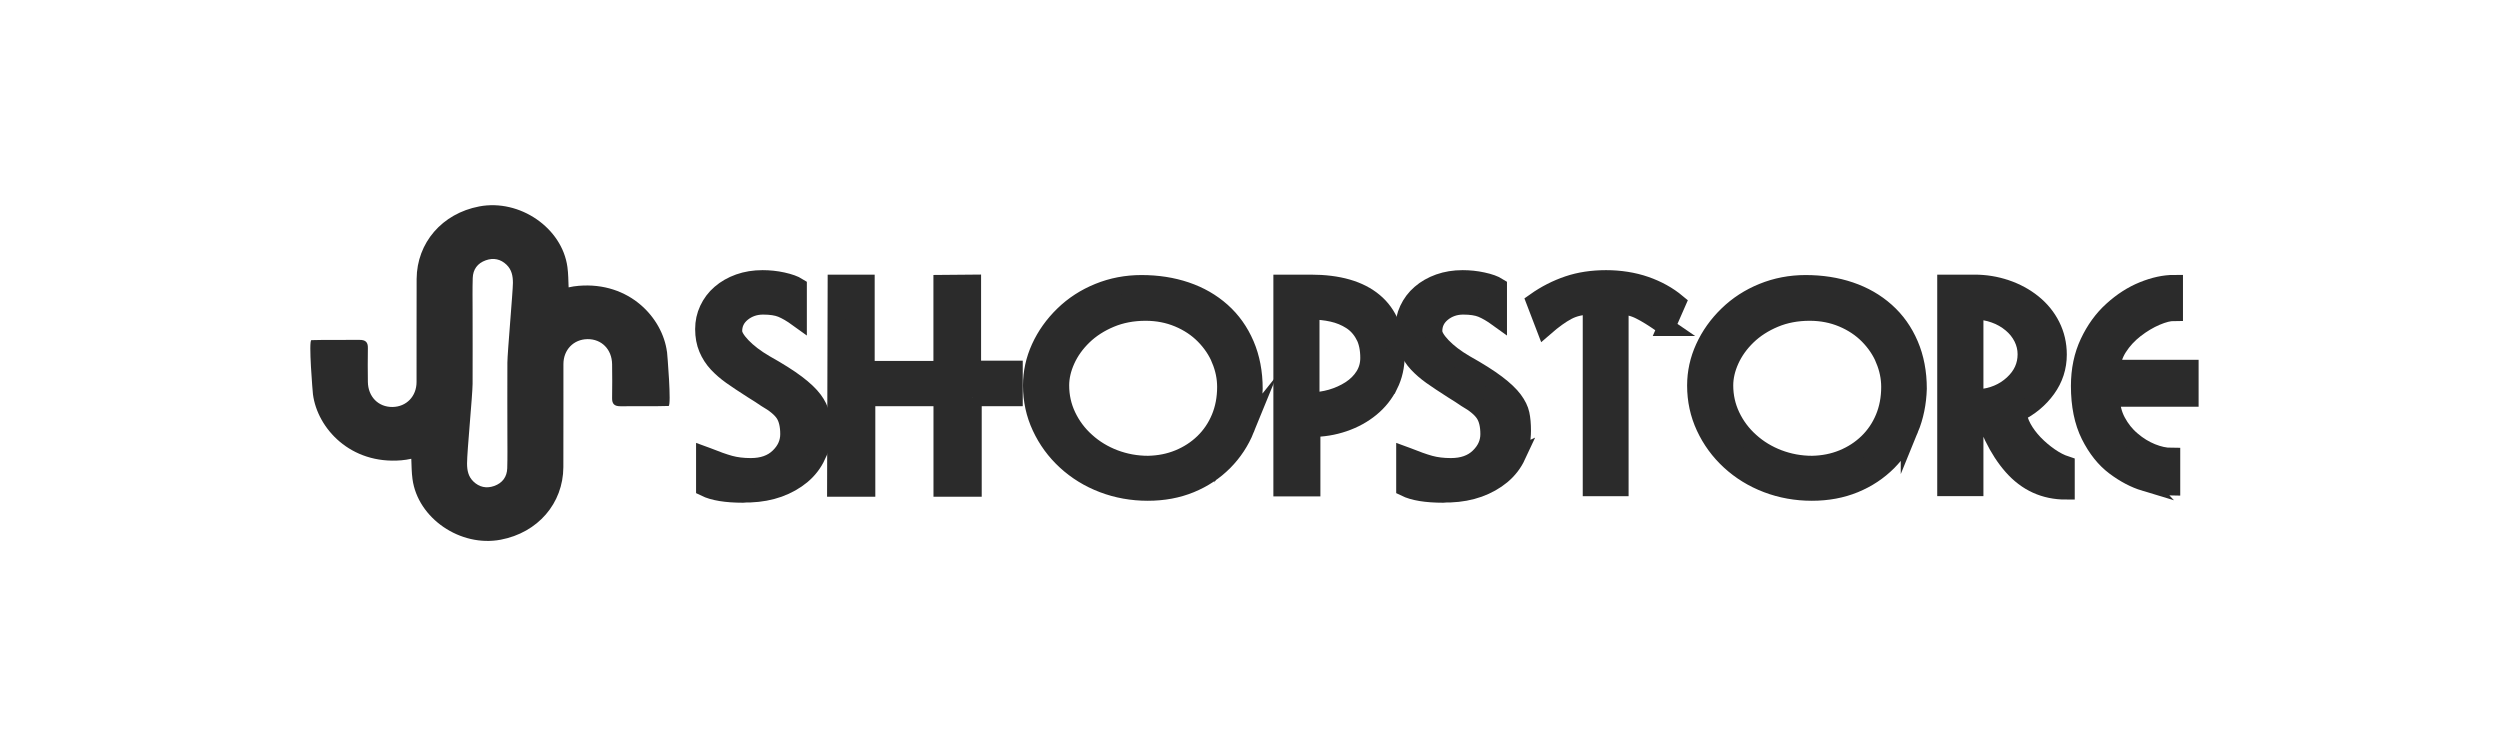
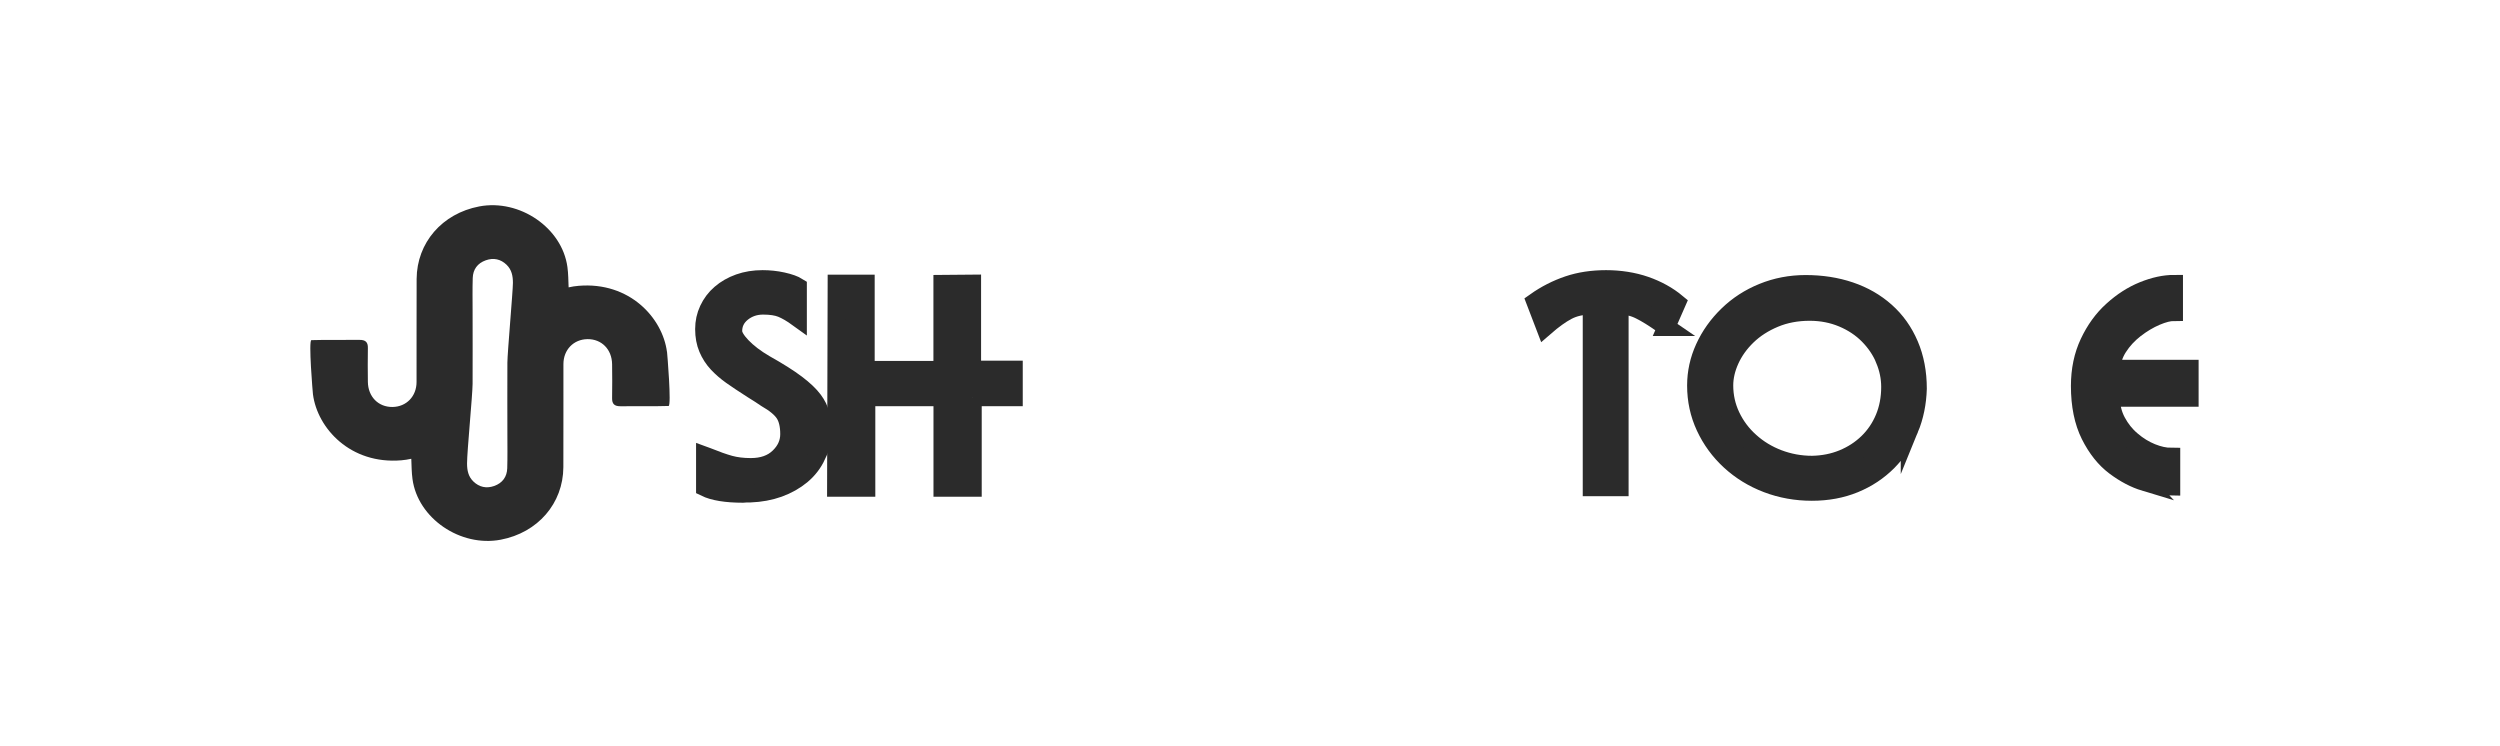
<svg xmlns="http://www.w3.org/2000/svg" width="201" height="60" viewBox="0 0 201 60" fill="none">
-   <rect width="201" height="60" fill="white" />
  <g clip-path="url(#clip0_48_9549)">
    <path d="M53.623 28.282C53.262 25.545 50.606 22.639 46.523 22.98C46.252 23.001 45.981 23.044 45.717 23.104C45.694 22.558 45.694 22.013 45.621 21.473C45.198 18.319 41.78 15.981 38.532 16.597C35.549 17.164 33.514 19.513 33.497 22.429C33.485 25.188 33.497 27.953 33.491 30.712C33.491 31.868 32.673 32.705 31.562 32.721C30.423 32.737 29.594 31.9 29.577 30.707C29.566 29.8 29.561 28.887 29.577 27.98C29.589 27.516 29.391 27.321 28.906 27.327C27.863 27.343 26.081 27.31 25.038 27.348C24.79 27.354 25.145 31.582 25.162 31.706C25.523 34.444 28.179 37.349 32.262 37.009C32.532 36.987 32.803 36.944 33.068 36.885C33.091 37.43 33.091 37.975 33.164 38.515C33.587 41.669 37.01 44.007 40.258 43.392C43.241 42.825 45.277 40.476 45.294 37.56C45.305 34.8 45.294 32.035 45.299 29.276C45.299 28.12 46.117 27.283 47.228 27.267C48.367 27.251 49.196 28.088 49.213 29.281C49.224 30.189 49.23 31.101 49.213 32.008C49.202 32.473 49.399 32.667 49.884 32.662C50.927 32.646 52.709 32.678 53.752 32.64C54 32.635 53.645 28.407 53.628 28.282H53.623ZM40.782 37.651C40.76 38.332 40.404 38.834 39.733 39.072C39.113 39.293 38.532 39.169 38.059 38.71C37.647 38.31 37.551 37.813 37.551 37.257C37.551 36.296 37.991 31.782 37.997 30.853C38.008 28.909 37.997 26.965 37.997 25.021C37.997 24.13 37.98 23.239 38.008 22.348C38.03 21.667 38.386 21.165 39.057 20.928C39.677 20.706 40.258 20.83 40.731 21.289C41.143 21.689 41.239 22.191 41.239 22.742C41.239 23.385 40.799 28.353 40.794 29.146C40.782 31.09 40.794 33.034 40.794 34.978C40.794 35.869 40.81 36.76 40.782 37.651Z" fill="#2B2B2B" />
    <path d="M65.673 36.642C65.385 37.258 64.98 37.781 64.45 38.224C63.919 38.662 63.305 39.007 62.605 39.261C61.906 39.509 61.145 39.65 60.322 39.682H60.034C59.904 39.698 59.814 39.704 59.746 39.704C58.382 39.704 57.361 39.536 56.679 39.202V36.631L56.87 36.701C57.581 36.988 58.184 37.204 58.675 37.339C59.166 37.474 59.73 37.544 60.361 37.544C61.314 37.544 62.064 37.279 62.617 36.745C63.169 36.215 63.446 35.6 63.446 34.903C63.446 34.207 63.316 33.656 63.057 33.256C62.797 32.857 62.307 32.446 61.596 32.041C61.309 31.841 60.948 31.609 60.502 31.334C59.792 30.88 59.222 30.502 58.805 30.205C58.387 29.908 58.01 29.584 57.677 29.228C57.344 28.871 57.085 28.466 56.893 28.013C56.701 27.559 56.605 27.041 56.605 26.463C56.605 25.885 56.718 25.378 56.95 24.881C57.181 24.389 57.502 23.957 57.925 23.596C58.342 23.234 58.844 22.948 59.419 22.742C59.995 22.537 60.626 22.435 61.309 22.435C61.844 22.435 62.386 22.489 62.921 22.607C63.457 22.726 63.874 22.872 64.156 23.05V25.577C63.649 25.21 63.209 24.956 62.837 24.805C62.465 24.654 61.968 24.578 61.354 24.578C60.705 24.578 60.141 24.773 59.667 25.156C59.194 25.545 58.957 26.031 58.957 26.625C58.957 26.944 59.188 27.349 59.656 27.84C60.124 28.331 60.745 28.807 61.523 29.26C62.583 29.854 63.423 30.383 64.043 30.853C64.664 31.323 65.115 31.755 65.408 32.149C65.701 32.543 65.887 32.921 65.966 33.289C66.045 33.65 66.085 34.099 66.085 34.633C66.085 35.362 65.944 36.032 65.656 36.647L65.673 36.642Z" fill="#2B2B2B" stroke="#2B2B2B" stroke-width="1.43" stroke-miterlimit="10" />
    <path d="M78.215 31.944V39.223H75.767V31.944H69.66V39.223H67.213L67.258 22.796H69.609V29.735H75.762V22.817L78.164 22.796V29.713H81.514V31.944H78.209H78.215Z" fill="#2B2B2B" stroke="#2B2B2B" stroke-width="1.43" stroke-miterlimit="10" />
-     <path d="M100.145 34.482C99.734 35.492 99.153 36.372 98.397 37.134C97.641 37.89 96.751 38.484 95.713 38.91C94.675 39.337 93.531 39.547 92.279 39.547C91.027 39.547 89.809 39.331 88.681 38.9C87.547 38.468 86.555 37.857 85.698 37.069C84.841 36.281 84.175 35.368 83.69 34.326C83.205 33.289 82.963 32.176 82.963 30.994C82.963 29.946 83.183 28.936 83.628 27.959C84.074 26.982 84.7 26.102 85.506 25.319C86.312 24.535 87.254 23.925 88.331 23.488C89.408 23.05 90.559 22.829 91.777 22.829C93.062 22.829 94.252 23.013 95.352 23.385C96.452 23.758 97.41 24.309 98.228 25.038C99.046 25.767 99.677 26.658 100.128 27.711C100.579 28.764 100.805 29.946 100.805 31.248C100.771 32.398 100.551 33.483 100.14 34.488L100.145 34.482ZM98.126 28.91C97.828 28.191 97.388 27.543 96.818 26.965C96.249 26.388 95.561 25.929 94.749 25.588C93.937 25.248 93.062 25.076 92.109 25.076C91.078 25.076 90.136 25.254 89.284 25.61C88.433 25.966 87.7 26.436 87.096 27.02C86.493 27.603 86.036 28.245 85.72 28.942C85.405 29.639 85.247 30.324 85.247 30.988C85.247 31.852 85.427 32.673 85.794 33.446C86.16 34.218 86.668 34.904 87.328 35.492C87.982 36.086 88.743 36.545 89.594 36.869C90.452 37.193 91.354 37.361 92.301 37.361C93.187 37.344 94.01 37.182 94.771 36.869C95.532 36.556 96.198 36.124 96.767 35.573C97.337 35.022 97.782 34.364 98.098 33.608C98.414 32.852 98.572 32.014 98.572 31.107C98.572 30.362 98.42 29.633 98.121 28.91H98.126Z" fill="#2B2B2B" stroke="#2B2B2B" stroke-width="1.43" stroke-miterlimit="10" />
-     <path d="M111.682 30.95C111.327 31.674 110.836 32.289 110.21 32.802C109.584 33.315 108.857 33.715 108.034 33.995C107.21 34.276 106.348 34.417 105.445 34.417V39.196H103.094V22.796H105.378C107.611 22.796 109.308 23.287 110.475 24.265C111.643 25.242 112.223 26.678 112.223 28.574C112.223 29.438 112.043 30.232 111.688 30.95H111.682ZM109.686 26.948C109.426 26.457 109.071 26.063 108.626 25.777C108.18 25.491 107.684 25.285 107.131 25.161C106.579 25.037 105.992 24.977 105.372 24.977V32.257C105.925 32.257 106.483 32.176 107.035 32.019C107.588 31.857 108.101 31.63 108.569 31.328C109.037 31.026 109.404 30.658 109.675 30.226C109.945 29.794 110.081 29.314 110.081 28.779C110.081 28.05 109.951 27.44 109.692 26.948H109.686Z" fill="#2B2B2B" stroke="#2B2B2B" stroke-width="1.43" stroke-miterlimit="10" />
-     <path d="M121.957 36.642C121.67 37.258 121.264 37.781 120.734 38.224C120.204 38.662 119.589 39.007 118.89 39.261C118.19 39.509 117.435 39.65 116.611 39.682H116.324C116.194 39.698 116.104 39.704 116.036 39.704C114.672 39.704 113.651 39.536 112.969 39.202V36.631L113.16 36.701C113.871 36.988 114.474 37.204 114.965 37.339C115.455 37.474 116.019 37.544 116.651 37.544C117.604 37.544 118.354 37.279 118.907 36.745C119.459 36.21 119.736 35.6 119.736 34.903C119.736 34.207 119.606 33.656 119.341 33.256C119.081 32.857 118.591 32.446 117.88 32.041C117.593 31.841 117.232 31.609 116.786 31.334C116.076 30.88 115.506 30.502 115.089 30.205C114.672 29.908 114.294 29.584 113.961 29.228C113.628 28.871 113.369 28.466 113.177 28.013C112.986 27.559 112.89 27.041 112.89 26.463C112.89 25.885 113.002 25.378 113.234 24.881C113.465 24.389 113.786 23.957 114.209 23.596C114.626 23.234 115.128 22.948 115.704 22.742C116.284 22.537 116.91 22.435 117.593 22.435C118.134 22.435 118.67 22.489 119.211 22.607C119.747 22.721 120.164 22.872 120.446 23.05V25.577C119.939 25.21 119.499 24.956 119.126 24.805C118.754 24.654 118.258 24.578 117.643 24.578C116.995 24.578 116.431 24.773 115.957 25.156C115.484 25.545 115.247 26.031 115.247 26.625C115.247 26.944 115.478 27.349 115.946 27.84C116.414 28.331 117.034 28.807 117.813 29.26C118.873 29.854 119.713 30.383 120.333 30.853C120.954 31.323 121.405 31.755 121.698 32.149C121.991 32.543 122.177 32.921 122.256 33.289C122.335 33.65 122.375 34.099 122.375 34.633C122.375 35.362 122.234 36.032 121.946 36.647L121.957 36.642Z" fill="#2B2B2B" stroke="#2B2B2B" stroke-width="1.43" stroke-miterlimit="10" />
    <path d="M133.979 26.301L133.647 26.074C132.964 25.588 132.367 25.216 131.854 24.962C131.34 24.703 130.793 24.573 130.224 24.573V39.18H127.968V24.573C127.207 24.573 126.558 24.719 126.017 25.005C125.476 25.291 124.878 25.723 124.213 26.301L123.429 24.254C124.269 23.66 125.154 23.212 126.079 22.899C127.004 22.586 128.025 22.435 129.13 22.435C130.235 22.435 131.323 22.602 132.288 22.937C133.252 23.272 134.104 23.741 134.831 24.346L133.974 26.301H133.979Z" fill="#2B2B2B" stroke="#2B2B2B" stroke-width="1.43" stroke-miterlimit="10" />
    <path d="M153.536 34.482C153.124 35.492 152.544 36.372 151.788 37.134C151.032 37.89 150.141 38.484 149.104 38.91C148.066 39.337 146.921 39.547 145.67 39.547C144.418 39.547 143.2 39.331 142.072 38.9C140.938 38.468 139.946 37.857 139.089 37.069C138.232 36.281 137.566 35.368 137.081 34.326C136.596 33.283 136.359 32.176 136.359 30.994C136.359 29.946 136.579 28.936 137.025 27.959C137.47 26.982 138.096 26.102 138.903 25.319C139.709 24.535 140.651 23.925 141.728 23.488C142.805 23.05 143.955 22.829 145.173 22.829C146.459 22.829 147.649 23.013 148.748 23.385C149.848 23.758 150.807 24.309 151.624 25.038C152.442 25.767 153.074 26.658 153.525 27.711C153.976 28.764 154.201 29.946 154.201 31.248C154.168 32.398 153.948 33.483 153.536 34.488V34.482ZM151.517 28.91C151.218 28.191 150.779 27.543 150.209 26.965C149.639 26.388 148.951 25.929 148.139 25.588C147.327 25.248 146.453 25.076 145.5 25.076C144.468 25.076 143.527 25.254 142.675 25.61C141.824 25.966 141.091 26.436 140.487 27.02C139.884 27.603 139.427 28.245 139.111 28.942C138.795 29.639 138.638 30.324 138.638 30.988C138.638 31.852 138.818 32.673 139.185 33.446C139.551 34.218 140.059 34.904 140.718 35.492C141.373 36.086 142.134 36.545 142.985 36.869C143.842 37.193 144.745 37.361 145.692 37.361C146.577 37.344 147.401 37.182 148.162 36.869C148.923 36.556 149.589 36.124 150.158 35.573C150.728 35.022 151.173 34.364 151.489 33.608C151.805 32.852 151.963 32.014 151.963 31.107C151.963 30.362 151.811 29.633 151.512 28.91H151.517Z" fill="#2B2B2B" stroke="#2B2B2B" stroke-width="1.43" stroke-miterlimit="10" />
-     <path d="M161.278 23.206C162.084 23.482 162.806 23.87 163.438 24.378C164.069 24.886 164.566 25.491 164.921 26.198C165.276 26.905 165.456 27.672 165.456 28.509C165.456 29.524 165.158 30.442 164.566 31.263C163.973 32.084 163.201 32.727 162.248 33.196C162.265 33.574 162.389 33.979 162.626 34.411C162.863 34.843 163.173 35.259 163.55 35.653C163.928 36.047 164.346 36.398 164.797 36.712C165.248 37.025 165.682 37.246 166.094 37.381V39.45C164.385 39.45 162.947 38.796 161.791 37.484C160.635 36.172 159.75 34.346 159.129 32.014C160.206 31.922 161.109 31.544 161.836 30.874C162.564 30.205 162.93 29.411 162.93 28.482C162.93 28.012 162.823 27.564 162.609 27.137C162.394 26.711 162.096 26.338 161.706 26.014C161.317 25.69 160.872 25.431 160.364 25.253C159.857 25.069 159.321 24.977 158.752 24.977V39.174H156.468V22.796H158.752C159.62 22.796 160.46 22.931 161.272 23.206H161.278Z" fill="#2B2B2B" stroke="#2B2B2B" stroke-width="1.43" stroke-miterlimit="10" />
    <path d="M172.444 38.77C171.638 38.527 170.831 38.106 170.031 37.506C169.23 36.907 168.565 36.07 168.023 34.99C167.487 33.915 167.217 32.592 167.217 31.032C167.217 29.741 167.459 28.58 167.944 27.549C168.429 26.517 169.055 25.648 169.833 24.946C170.612 24.239 171.435 23.709 172.315 23.353C173.194 22.997 174.023 22.818 174.796 22.818V25.092C174.401 25.092 173.916 25.216 173.346 25.459C172.777 25.702 172.219 26.037 171.672 26.458C171.125 26.885 170.674 27.371 170.318 27.927C169.963 28.483 169.783 29.055 169.783 29.644H176.053V31.988H169.732C169.732 32.668 169.884 33.305 170.194 33.888C170.504 34.472 170.905 34.979 171.407 35.4C171.903 35.827 172.439 36.151 172.997 36.378C173.561 36.605 174.085 36.718 174.576 36.718V39.132C173.956 39.132 173.245 39.013 172.439 38.765L172.444 38.77Z" fill="#2B2B2B" stroke="#2B2B2B" stroke-width="1.43" stroke-miterlimit="10" />
  </g>
  <defs>
    <clipPath id="clip0_48_9549">
      <rect width="153" height="27" fill="white" transform="translate(24 16.5)" />
    </clipPath>
  </defs>
</svg>